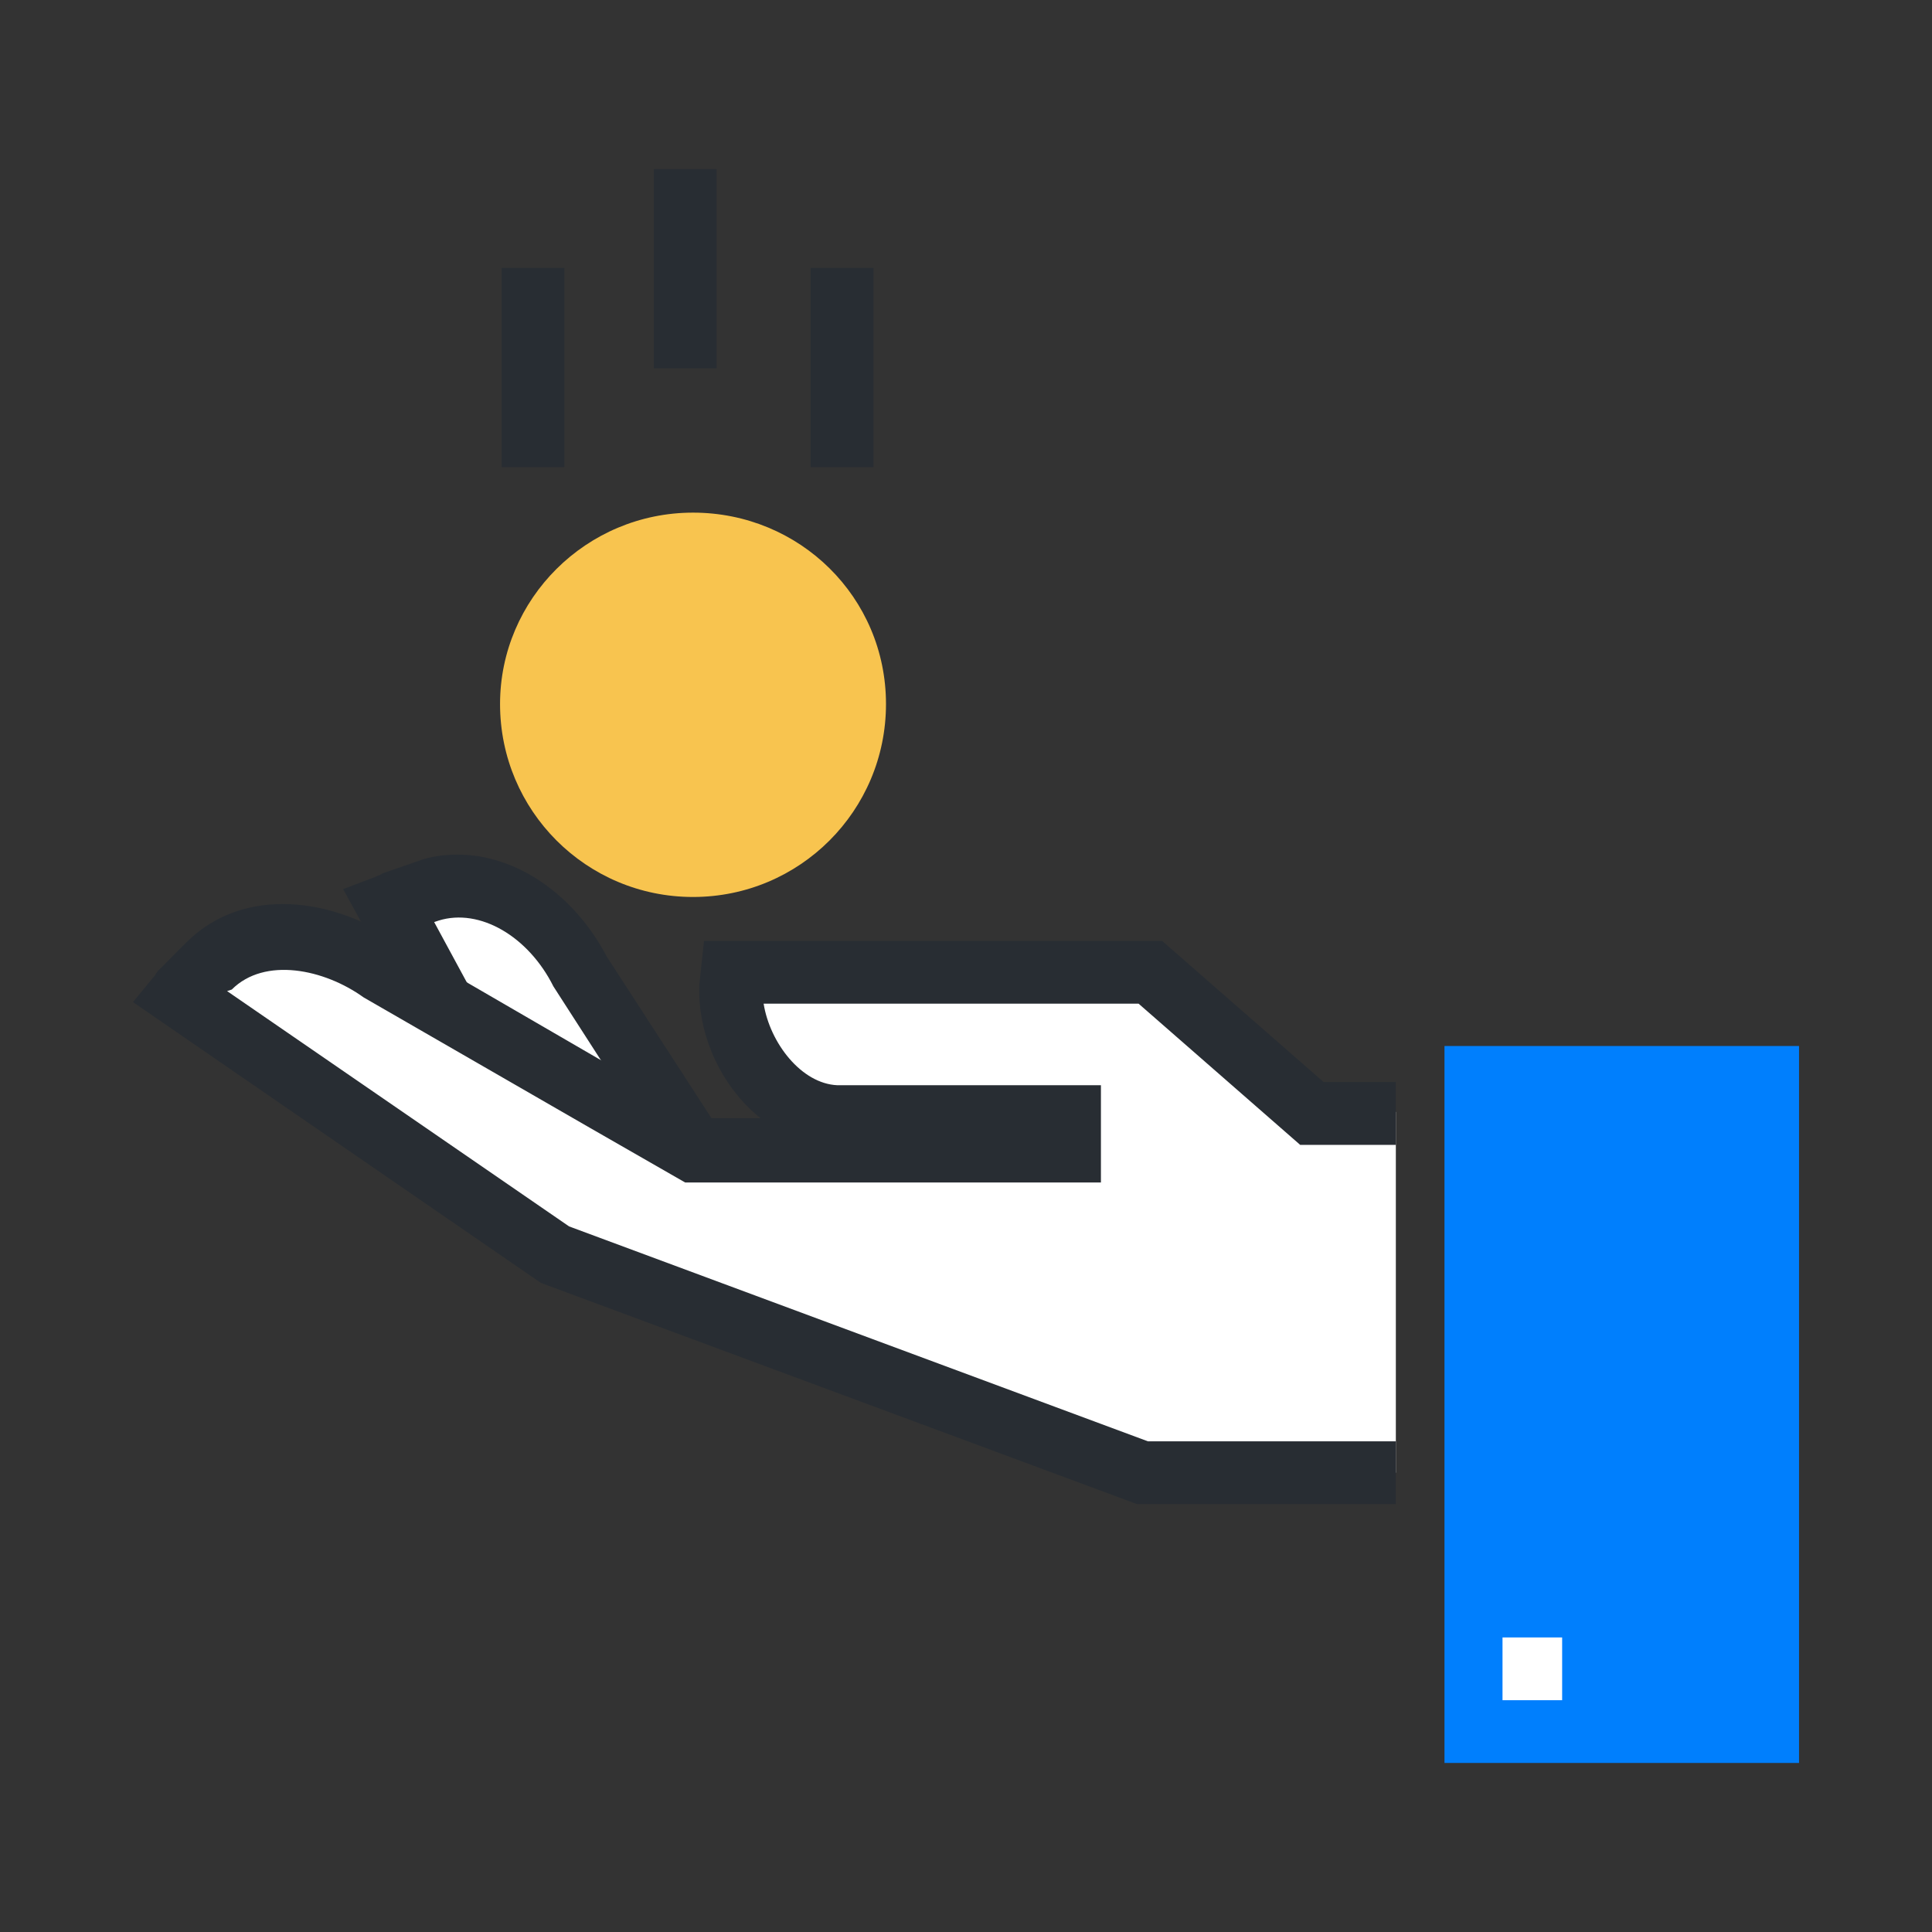
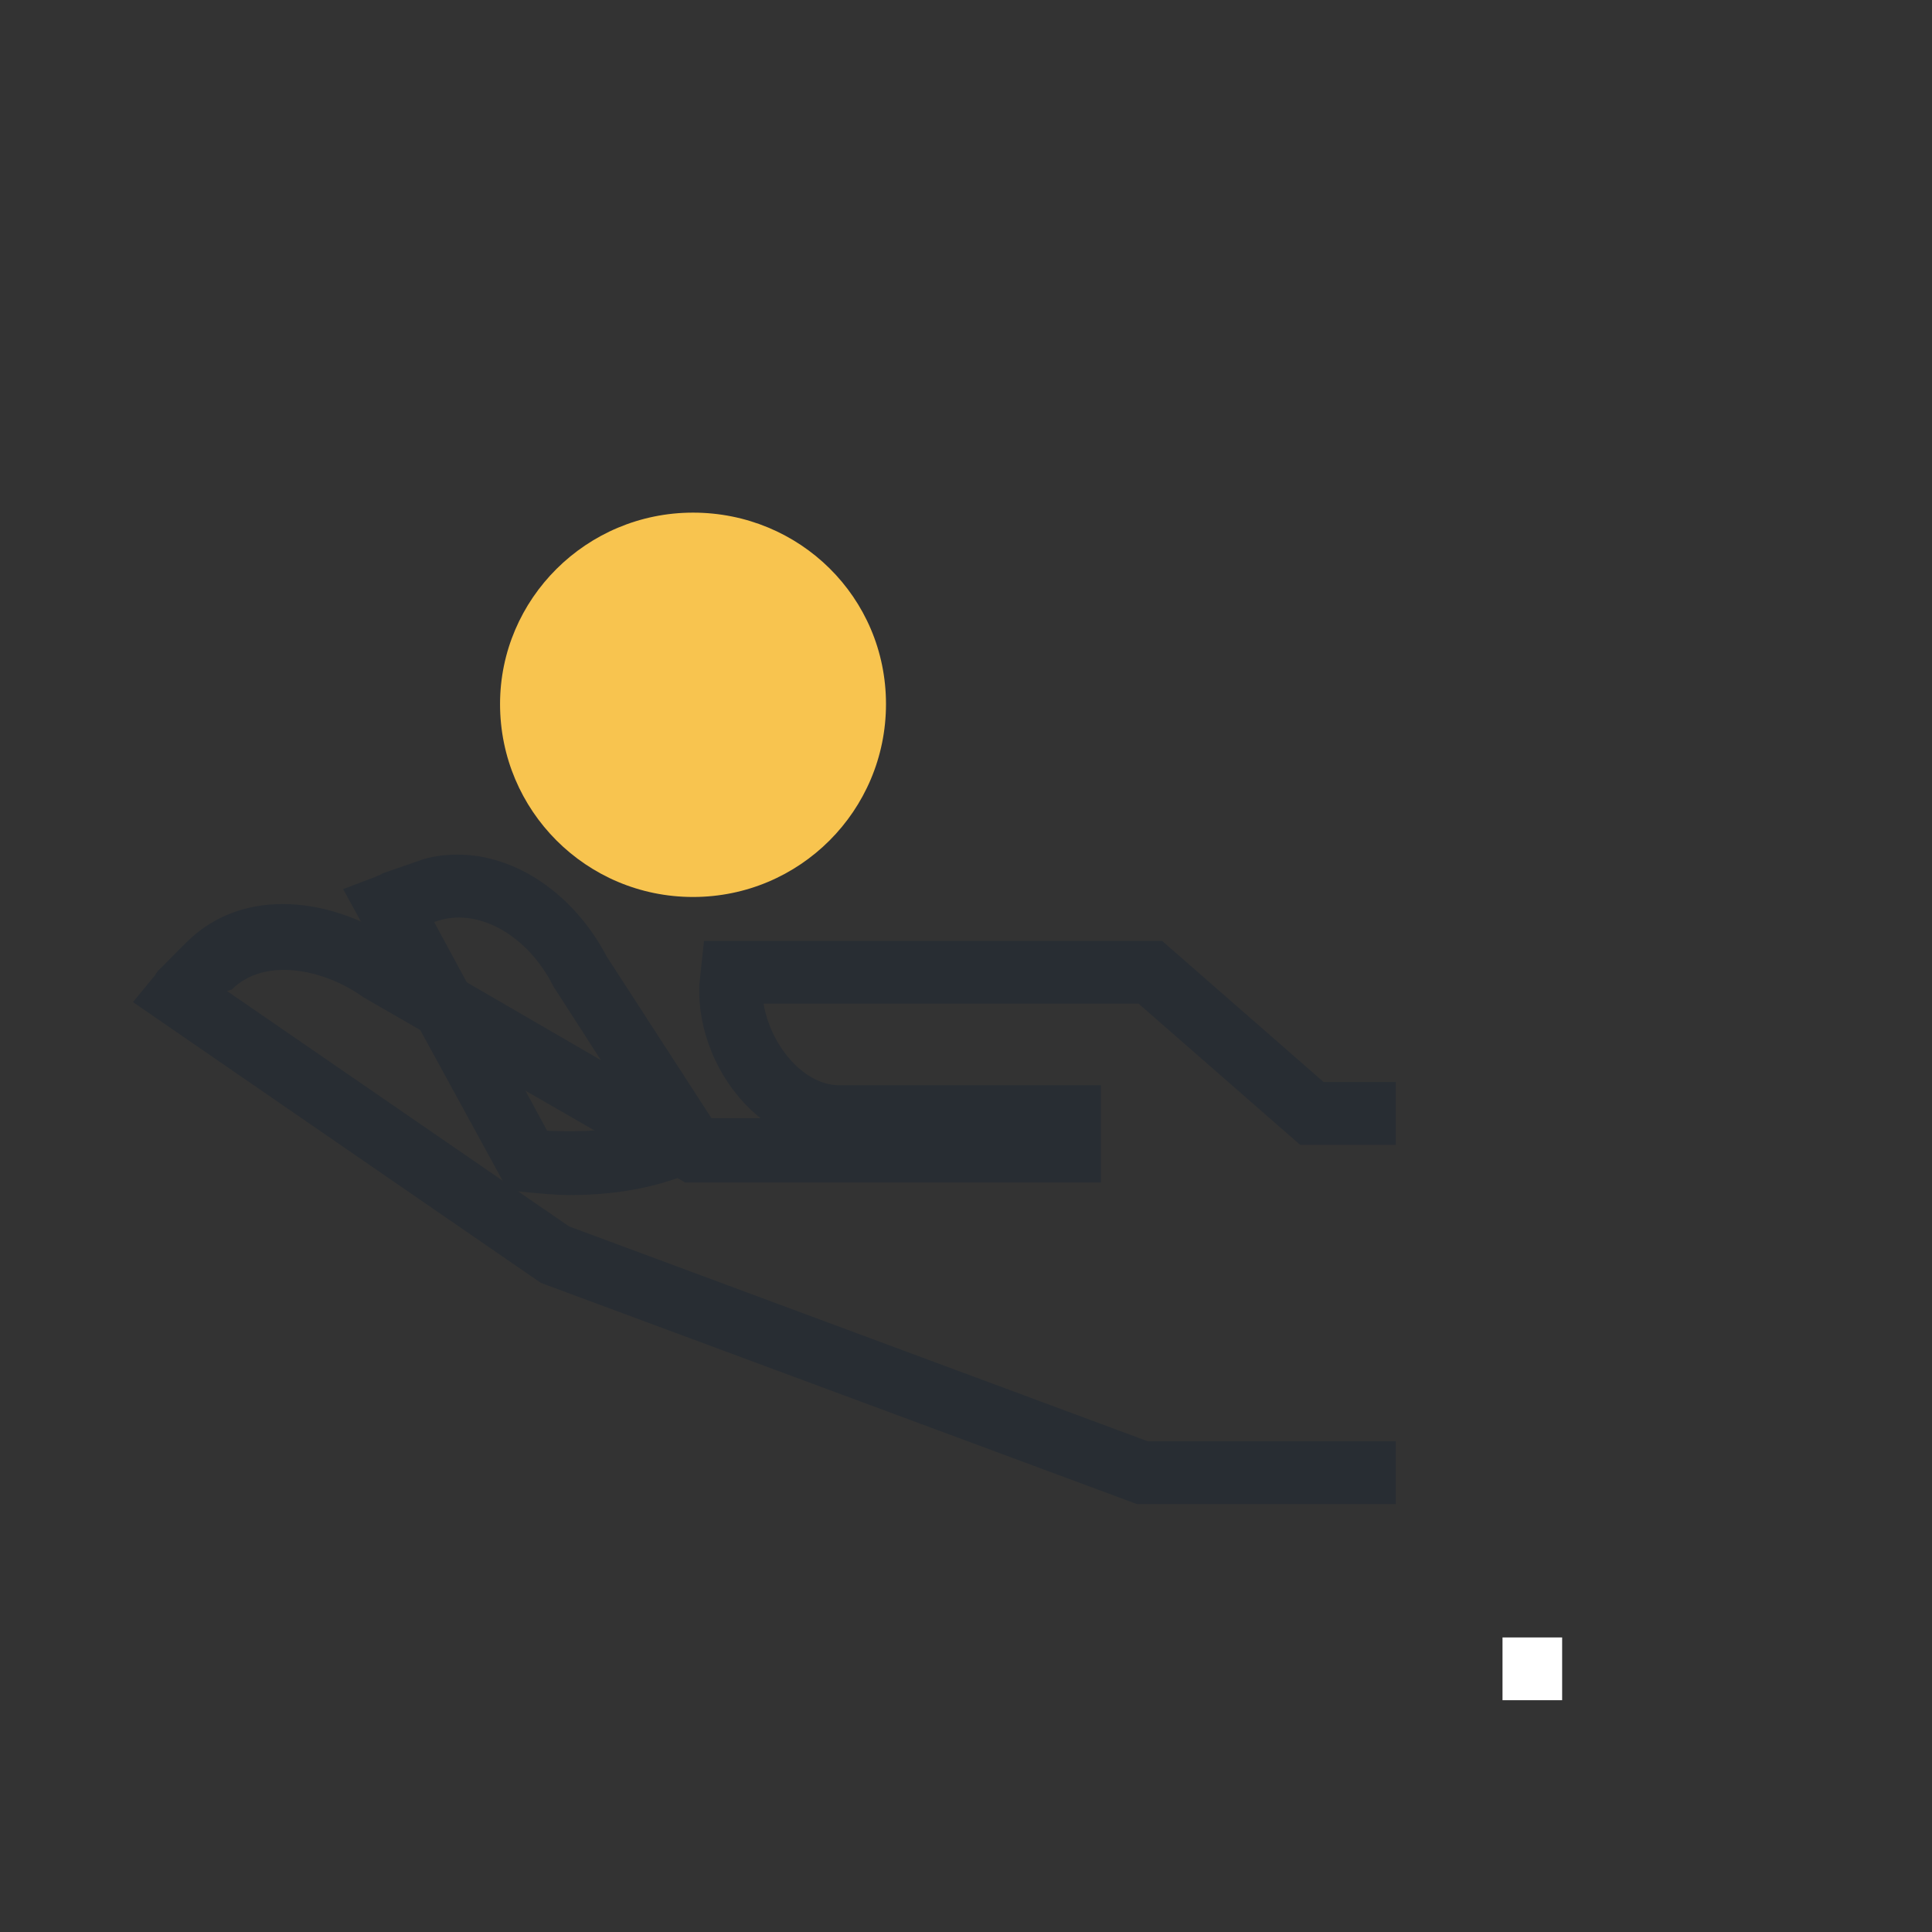
<svg xmlns="http://www.w3.org/2000/svg" width="80" height="80" viewBox="0 0 80 80" fill="none">
  <rect x="0" y="0" width="80" height="80" fill="#333333" stroke="none" />
-   <path d="M16.29 37.402L17.784 36.882C20.252 36.102 22.851 37.856 24.085 40.26L28.567 47.146C26.748 47.99 24.41 48.25 21.811 47.99L16.03 37.402C16.16 37.467 16.225 37.467 16.29 37.402Z" fill="white" />
  <path d="M23.63 49.484C22.98 49.484 22.331 49.419 21.681 49.354L21.031 49.289L14.21 36.817L15.575 36.297C15.704 36.232 15.77 36.232 15.835 36.167L17.329 35.648C17.848 35.453 18.433 35.388 18.953 35.388C21.356 35.388 23.76 37.012 25.124 39.61L30.386 47.73L29.021 48.38C27.527 49.094 25.709 49.484 23.63 49.484ZM22.655 46.821C24.084 46.886 25.384 46.821 26.553 46.496L22.915 40.844C21.876 38.766 19.862 37.596 18.173 38.116L17.978 38.181L22.655 46.821Z" fill="#282D33" />
-   <path d="M57.799 60.982H47.34L22.98 51.953L7.39 41.234C7.455 41.169 7.455 41.104 7.52 41.104L8.624 40C10.508 38.116 13.561 38.571 15.77 40.13L25.059 45.457L28.697 47.6H44.287V46.171H34.608C32.14 46.106 30.191 43.378 30.256 40.844C30.256 40.844 30.321 40.26 30.321 40.195H47.6L54.291 46.041H57.799V60.982Z" fill="white" />
  <path d="M57.799 62.282H47.081L22.396 53.122L5.506 41.494L6.415 40.39C6.48 40.26 6.545 40.195 6.61 40.13L7.715 39.026C10.118 36.622 13.886 37.207 16.484 39.026L29.022 46.301H31.49C29.866 45.002 28.892 42.858 28.957 40.844V40.78L29.151 38.961H48.12L54.811 44.807H57.799V47.406H53.837L47.146 41.559H31.62C31.88 43.183 33.179 44.872 34.673 44.937H45.587V48.965H28.372L24.409 46.691L15.055 41.299C13.431 40.13 10.963 39.61 9.598 40.974L9.403 41.039L23.565 50.783L47.535 59.683H57.799V62.282Z" fill="#282D33" />
-   <path d="M59.813 43.313H74.494V73H59.813V43.313Z" fill="#007FFD" />
-   <path d="M33.569 11.093H36.168V19.343H33.569V11.093ZM20.772 11.093H23.37V19.343H20.772V11.093ZM27.073 7H29.672V15.25H27.073V7Z" fill="#282D33" />
  <path d="M20.706 29.152C20.706 33.569 24.279 37.142 28.697 37.142C33.114 37.142 36.687 33.569 36.687 29.152C36.687 24.734 33.114 21.227 28.697 21.227C24.279 21.227 20.706 24.799 20.706 29.152Z" fill="#F8C44F" />
  <path d="M62.216 67.803H64.685V70.402H62.216V67.803Z" fill="white" />
</svg>